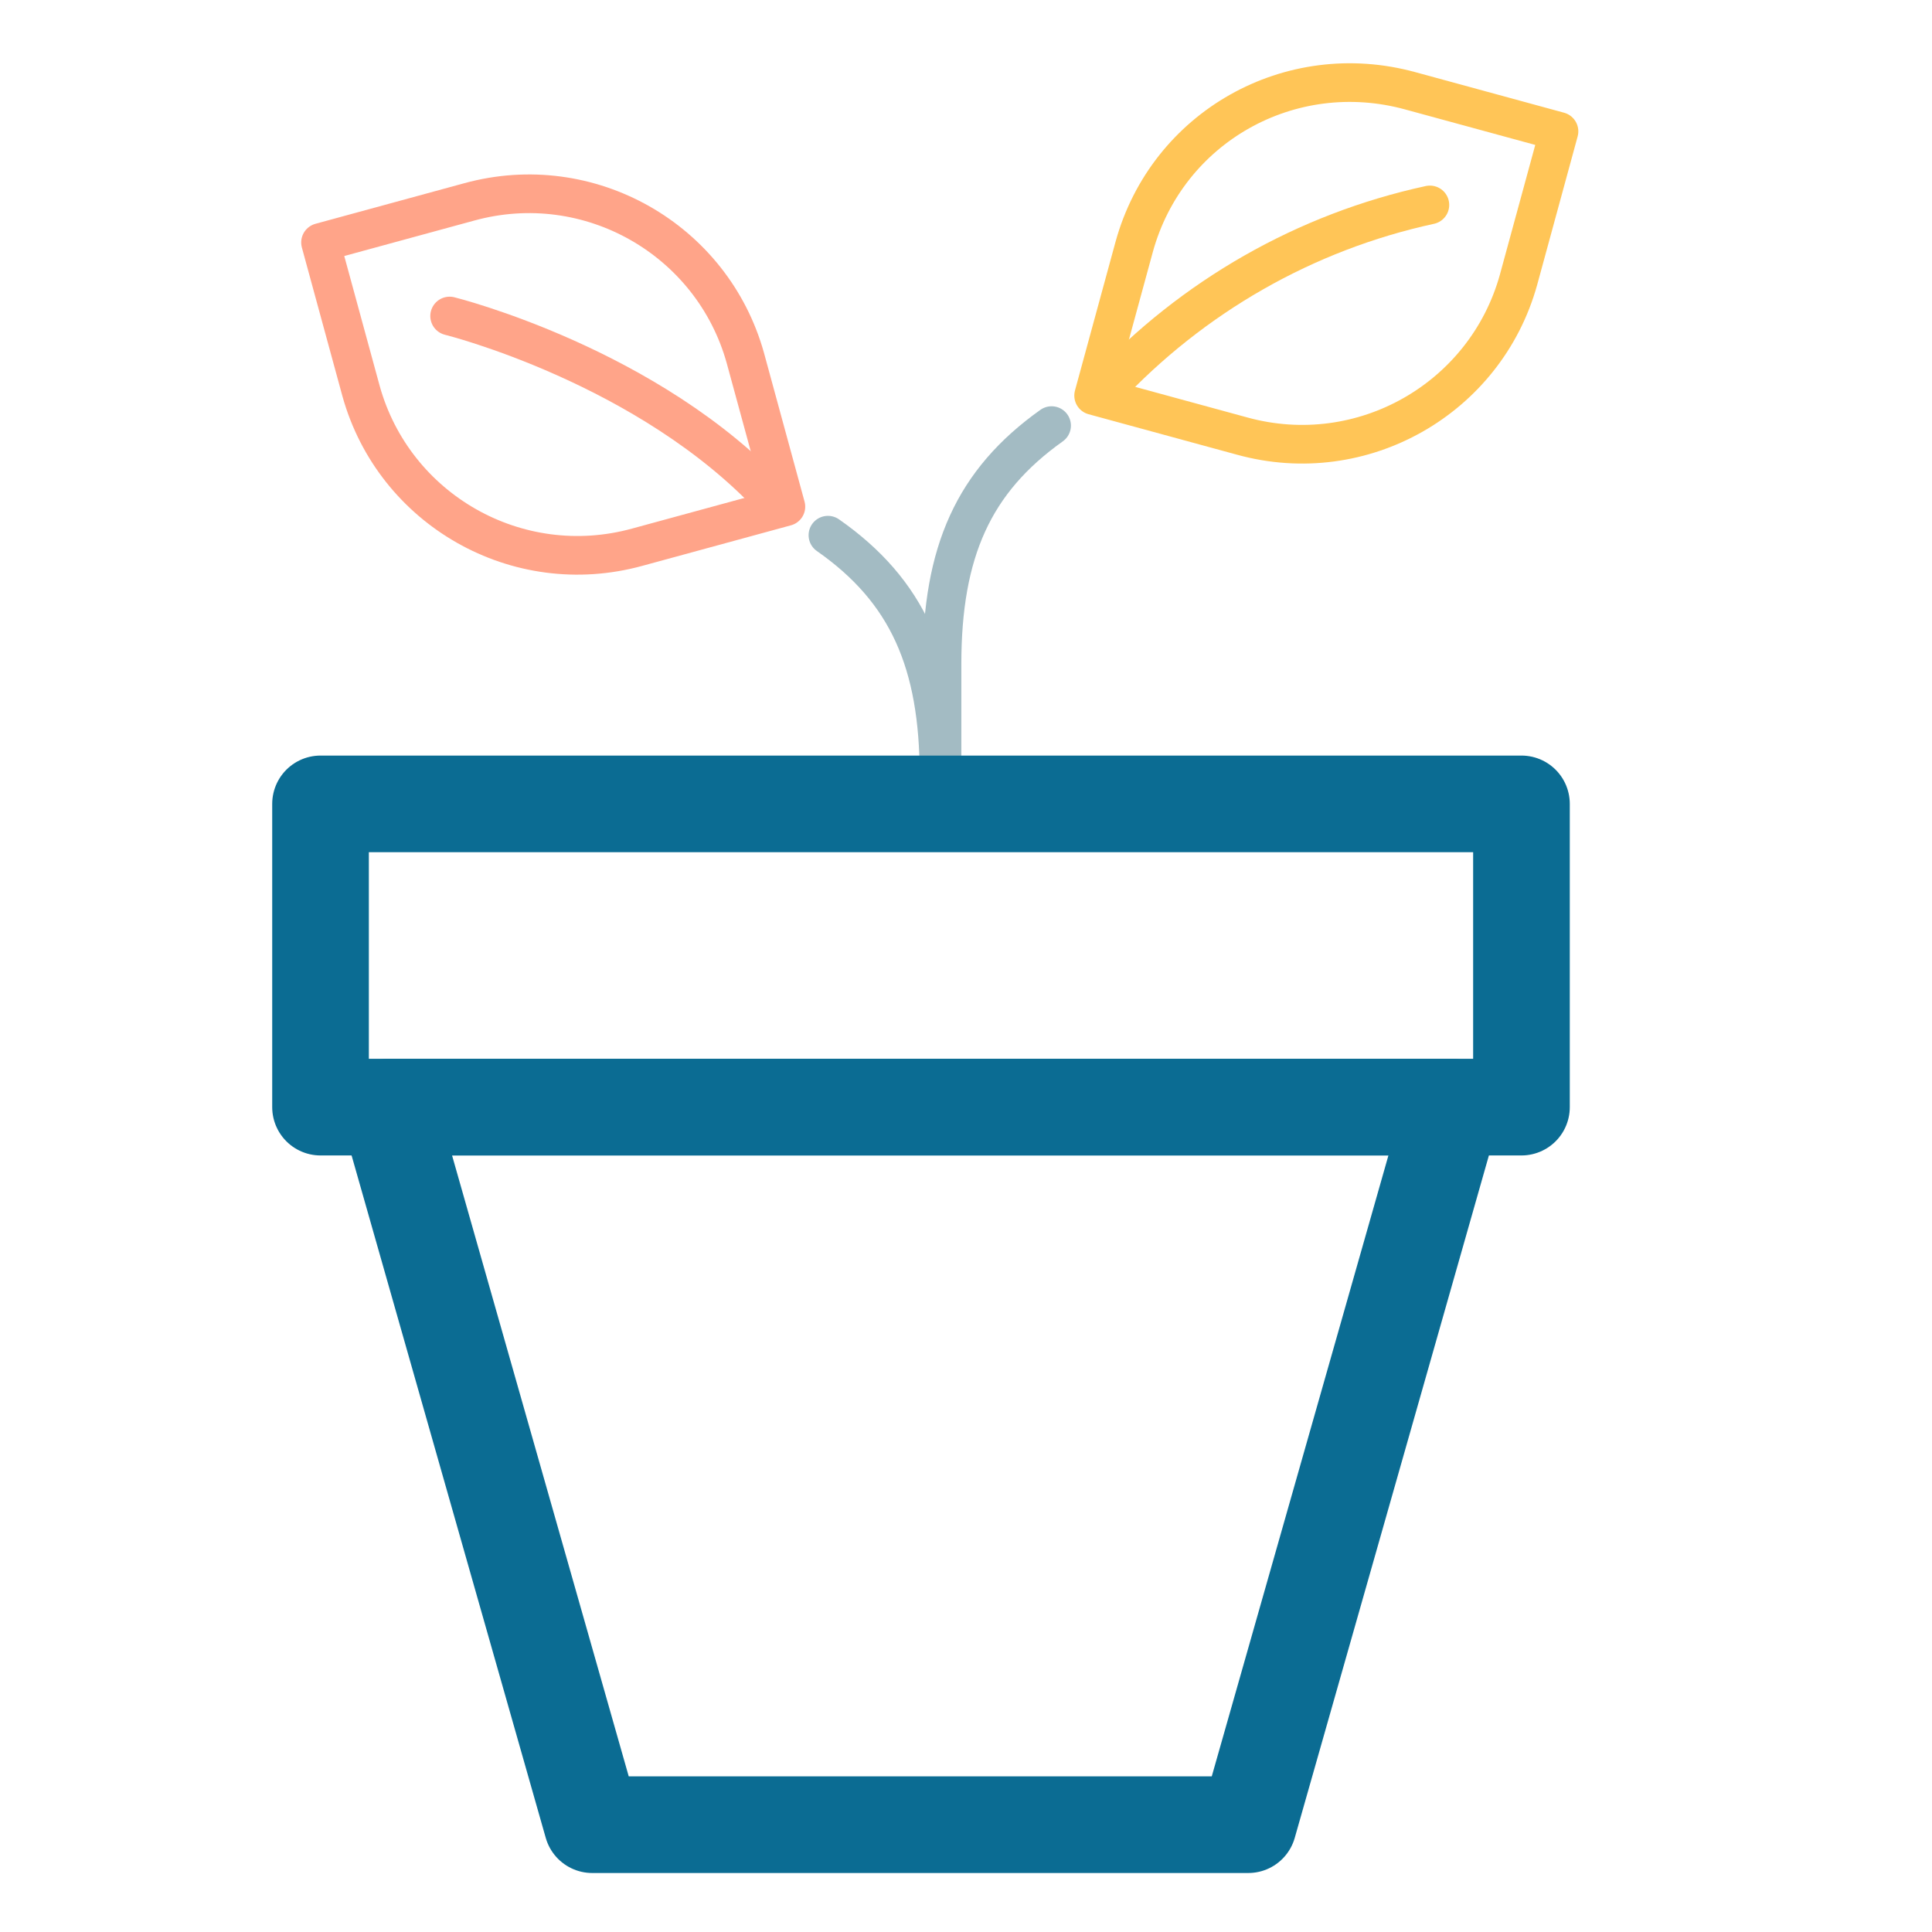
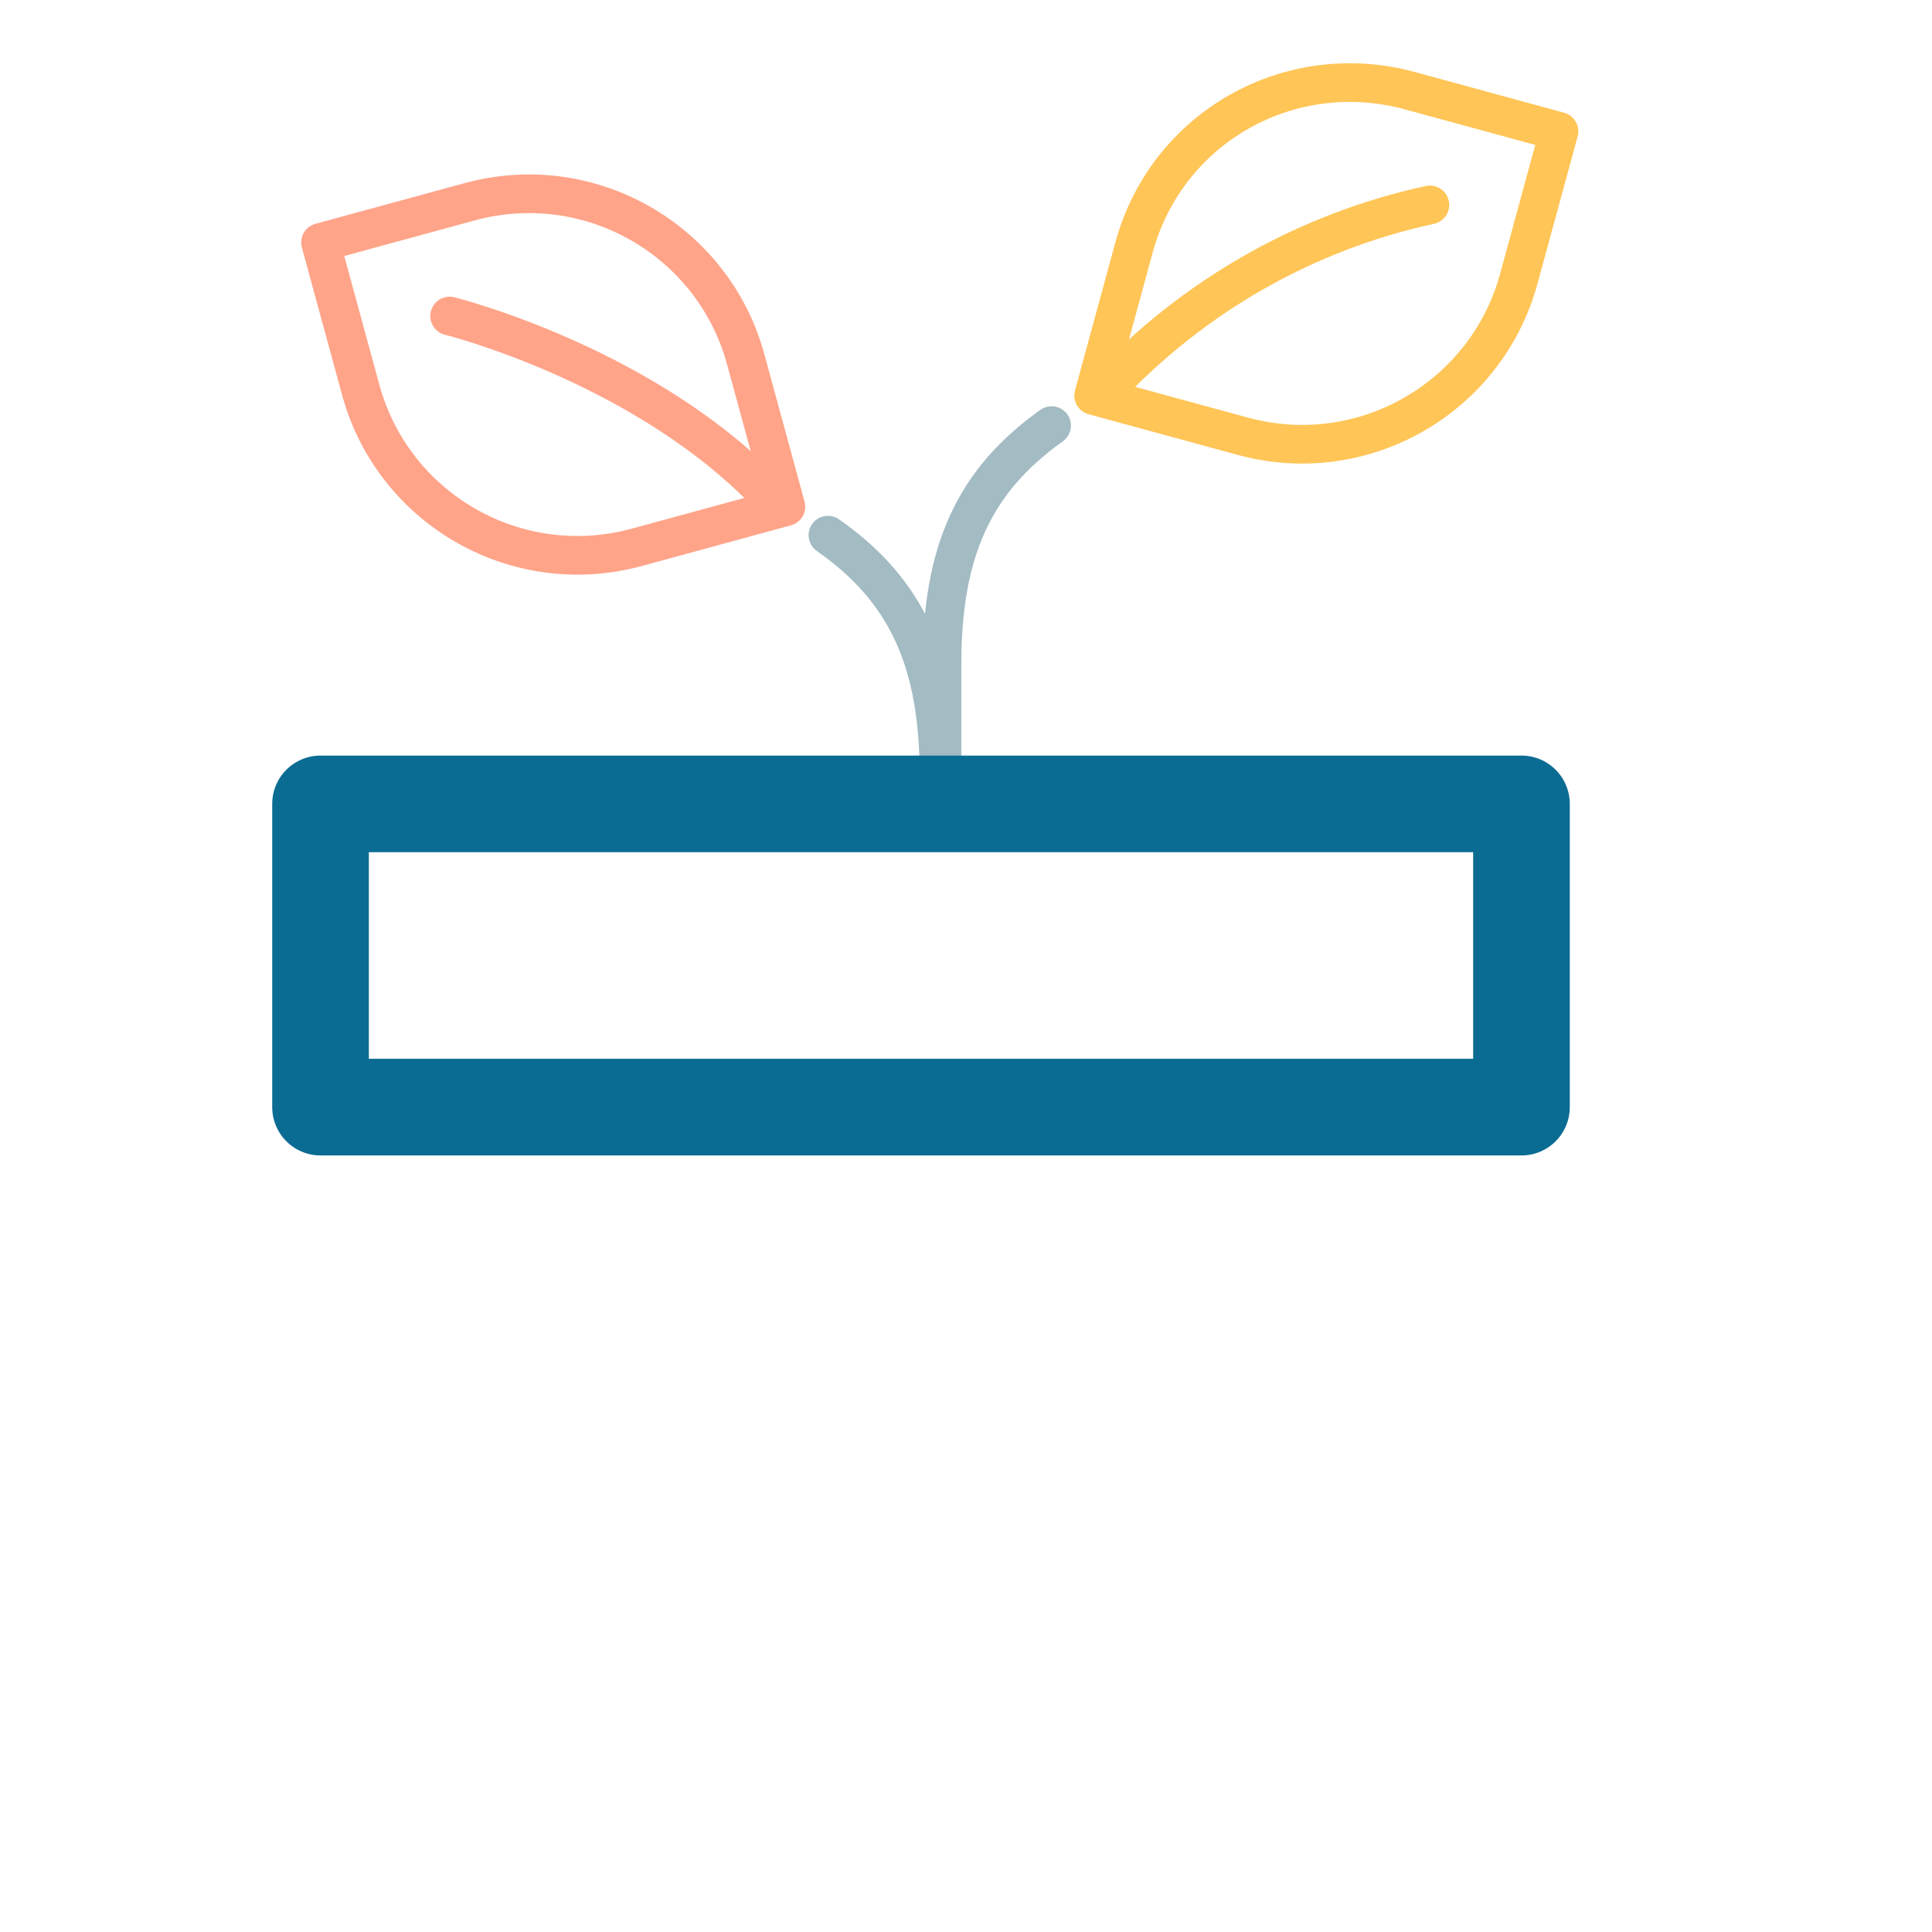
<svg xmlns="http://www.w3.org/2000/svg" id="Layer_1" x="0px" y="0px" viewBox="0 0 128.7 128.7" style="enable-background:new 0 0 128.7 128.7;" xml:space="preserve">
  <style type="text/css"> .st0{fill:none;stroke:#A3BBC3;stroke-width:2.575;stroke-linecap:round;stroke-linejoin:round;} .st1{fill:none;stroke:#FFA489;stroke-width:2.575;stroke-linecap:round;stroke-linejoin:round;stroke-miterlimit:4;} .st2{fill:none;stroke:#FFA489;stroke-width:2.575;stroke-linecap:round;stroke-linejoin:round;} .st3{fill:none;stroke:#FFC557;stroke-width:2.575;stroke-linecap:round;stroke-linejoin:round;stroke-miterlimit:4;} .st4{fill:none;stroke:#FFC557;stroke-width:2.575;stroke-linecap:round;stroke-linejoin:round;} .st5{fill:none;stroke:#0B6C93;stroke-width:6.438;stroke-linecap:round;stroke-linejoin:round;} </style>
  <g id="Group_731" transform="translate(-1480.848 -3804.349)">
    <path id="Path_3235" class="st0" d="M1543.4,3859v-3c0-7.5-2.1-12.3-7.4-16" />
    <path id="Path_3236" class="st0" d="M1543.6,3859v-10.4c0-7.5,2.1-12.2,7.3-15.9" />
    <path id="Rectangle_295" class="st1" d="M1502.2,3820.5l9.9-2.7c8-2.2,16.2,2.5,18.4,10.4c0,0,0,0,0,0l2.7,9.9l0,0l-9.9,2.7 c-8,2.2-16.2-2.5-18.4-10.4L1502.2,3820.5L1502.2,3820.5z" />
    <path id="Path_3242" class="st2" d="M1510.8,3825.4c0,0,13.3,3.3,21.6,12.3" />
    <path id="Rectangle_296" class="st3" d="M1563.6,3833.4l-9.9-2.7l0,0l2.7-9.9c2.2-8,10.4-12.6,18.4-10.4c0,0,0,0,0,0l9.9,2.7l0,0 l-2.7,9.9C1579.8,3830.9,1571.6,3835.6,1563.6,3833.4z" />
    <path id="Path_3243" class="st4" d="M1576.1,3818c-8.3,1.8-15.8,6.1-21.6,12.3" />
-     <path id="Path_3284" class="st5" d="M1564,3925.9l13.6-47.8h-70.9l13.6,47.8H1564z" />
    <rect id="Rectangle_297" x="1502.2" y="3857.9" class="st5" width="80" height="20.2" />
  </g>
</svg>